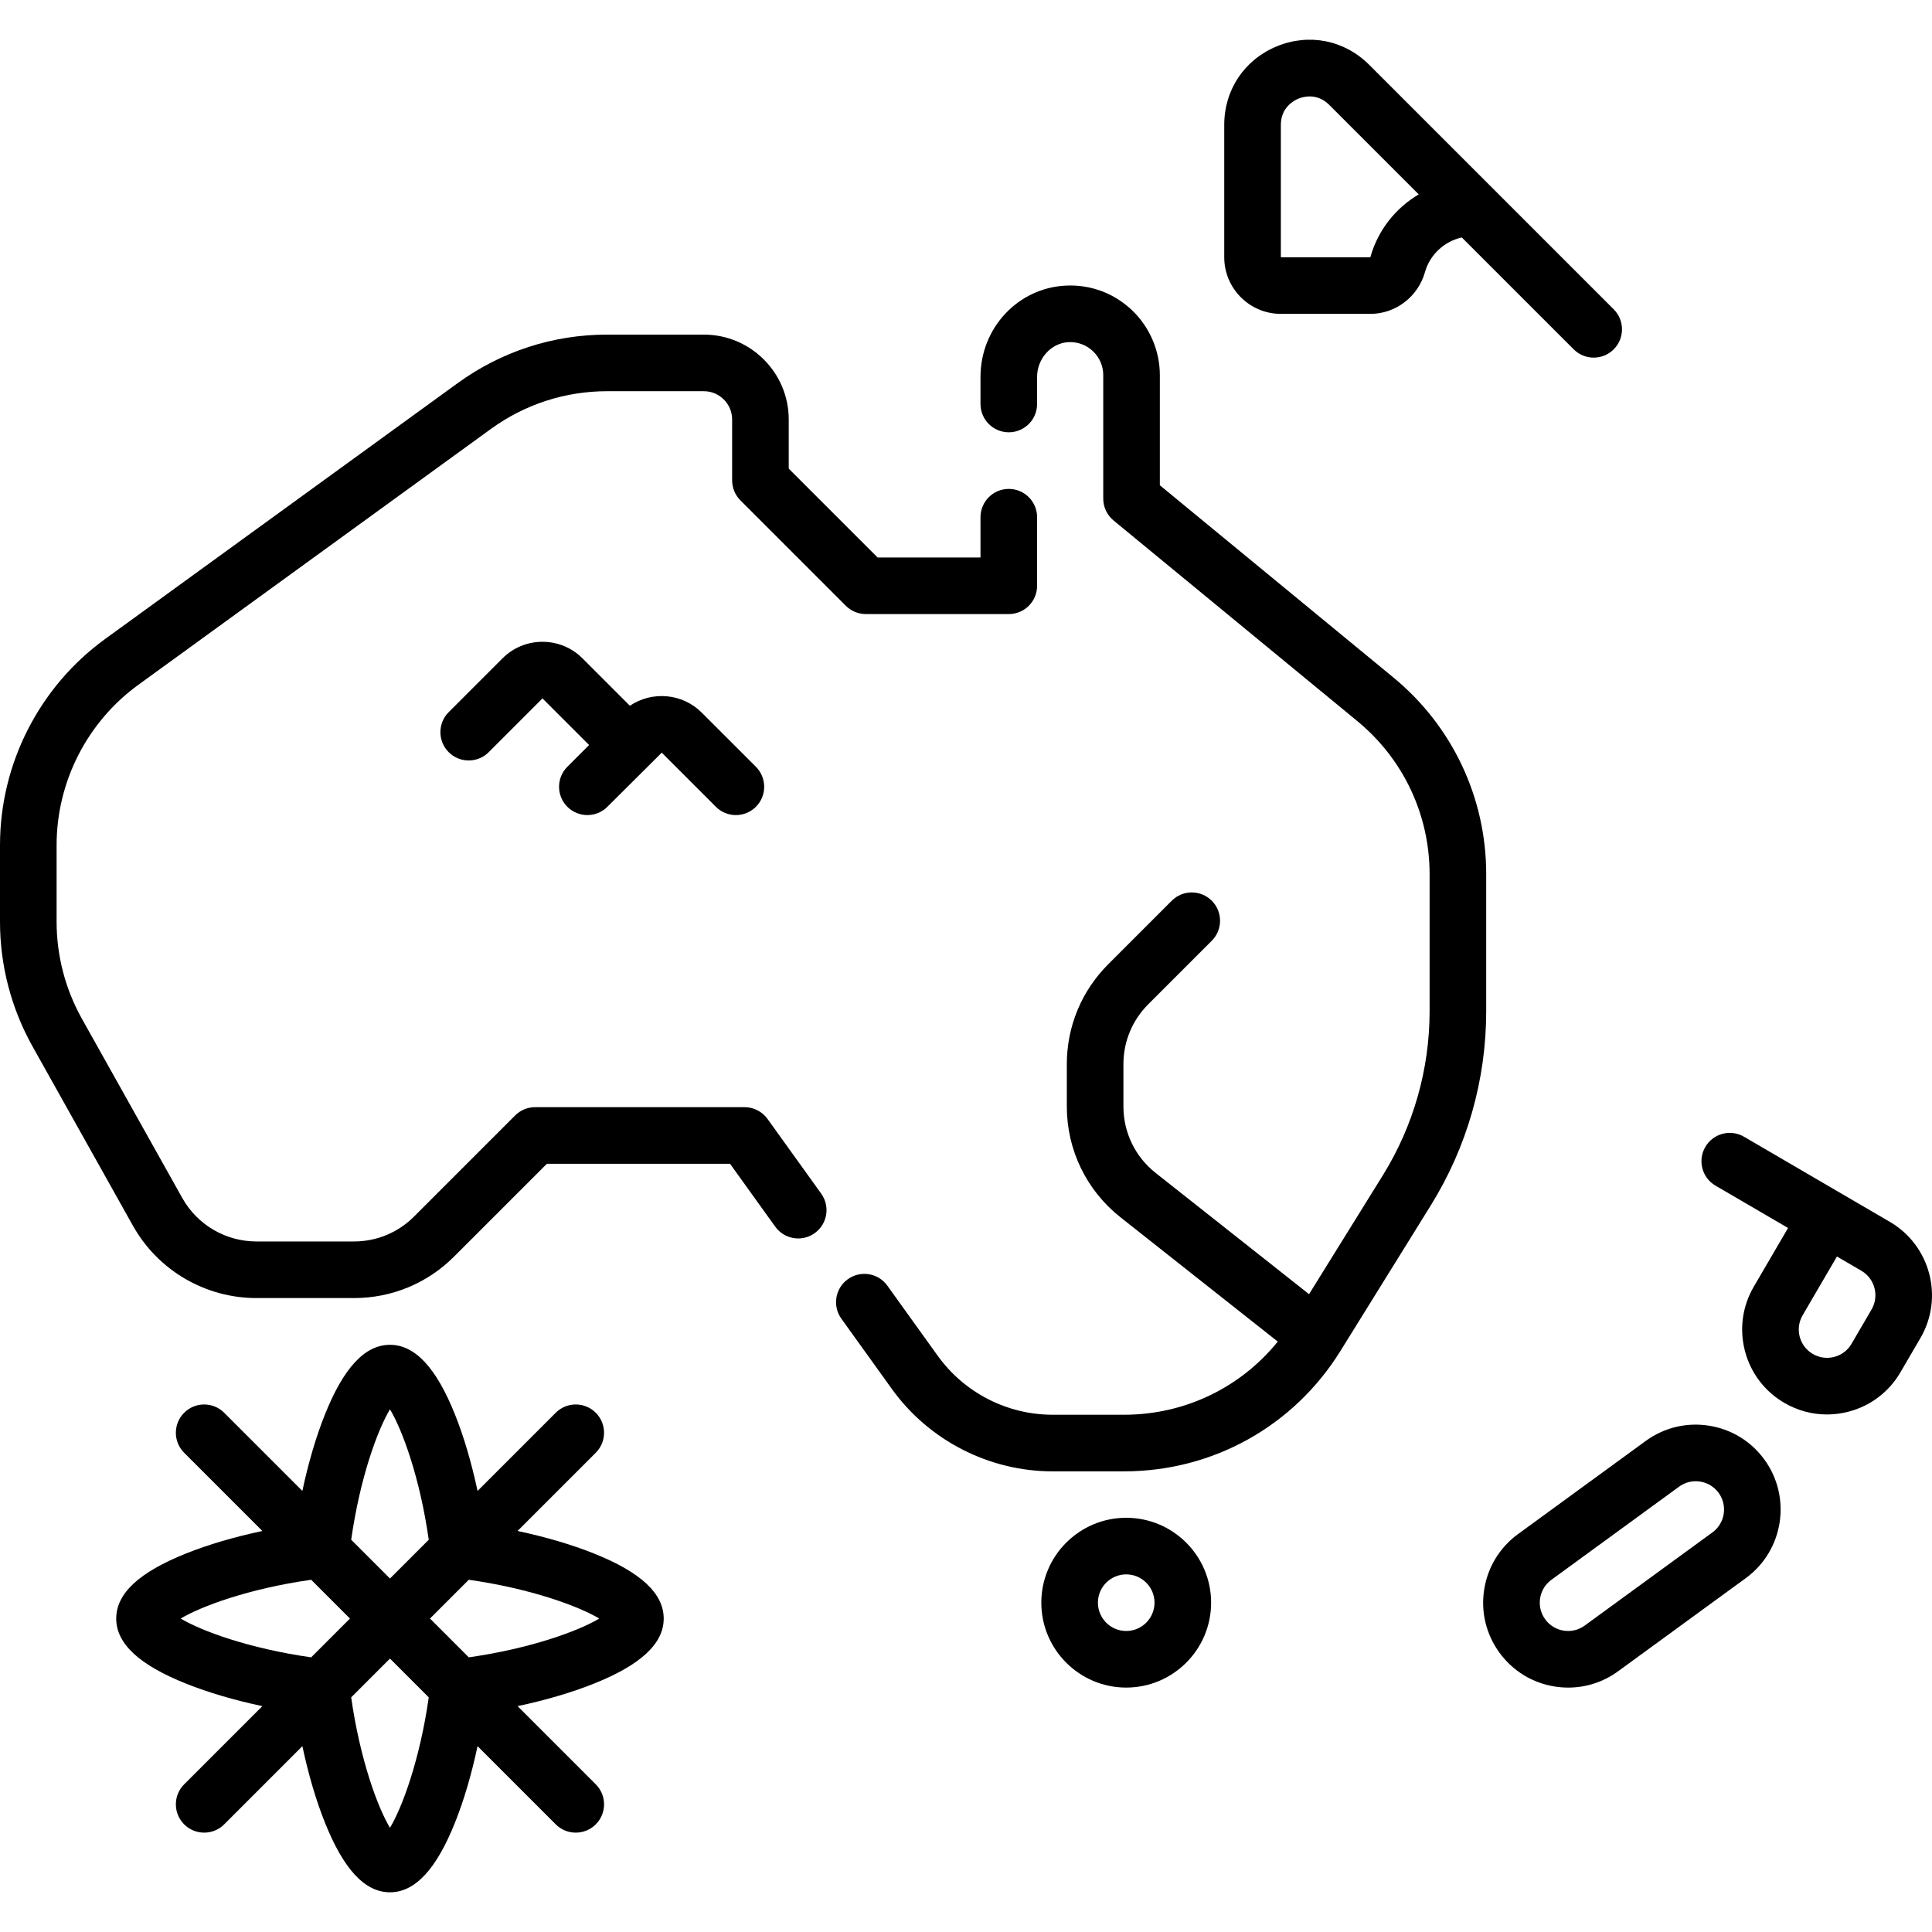
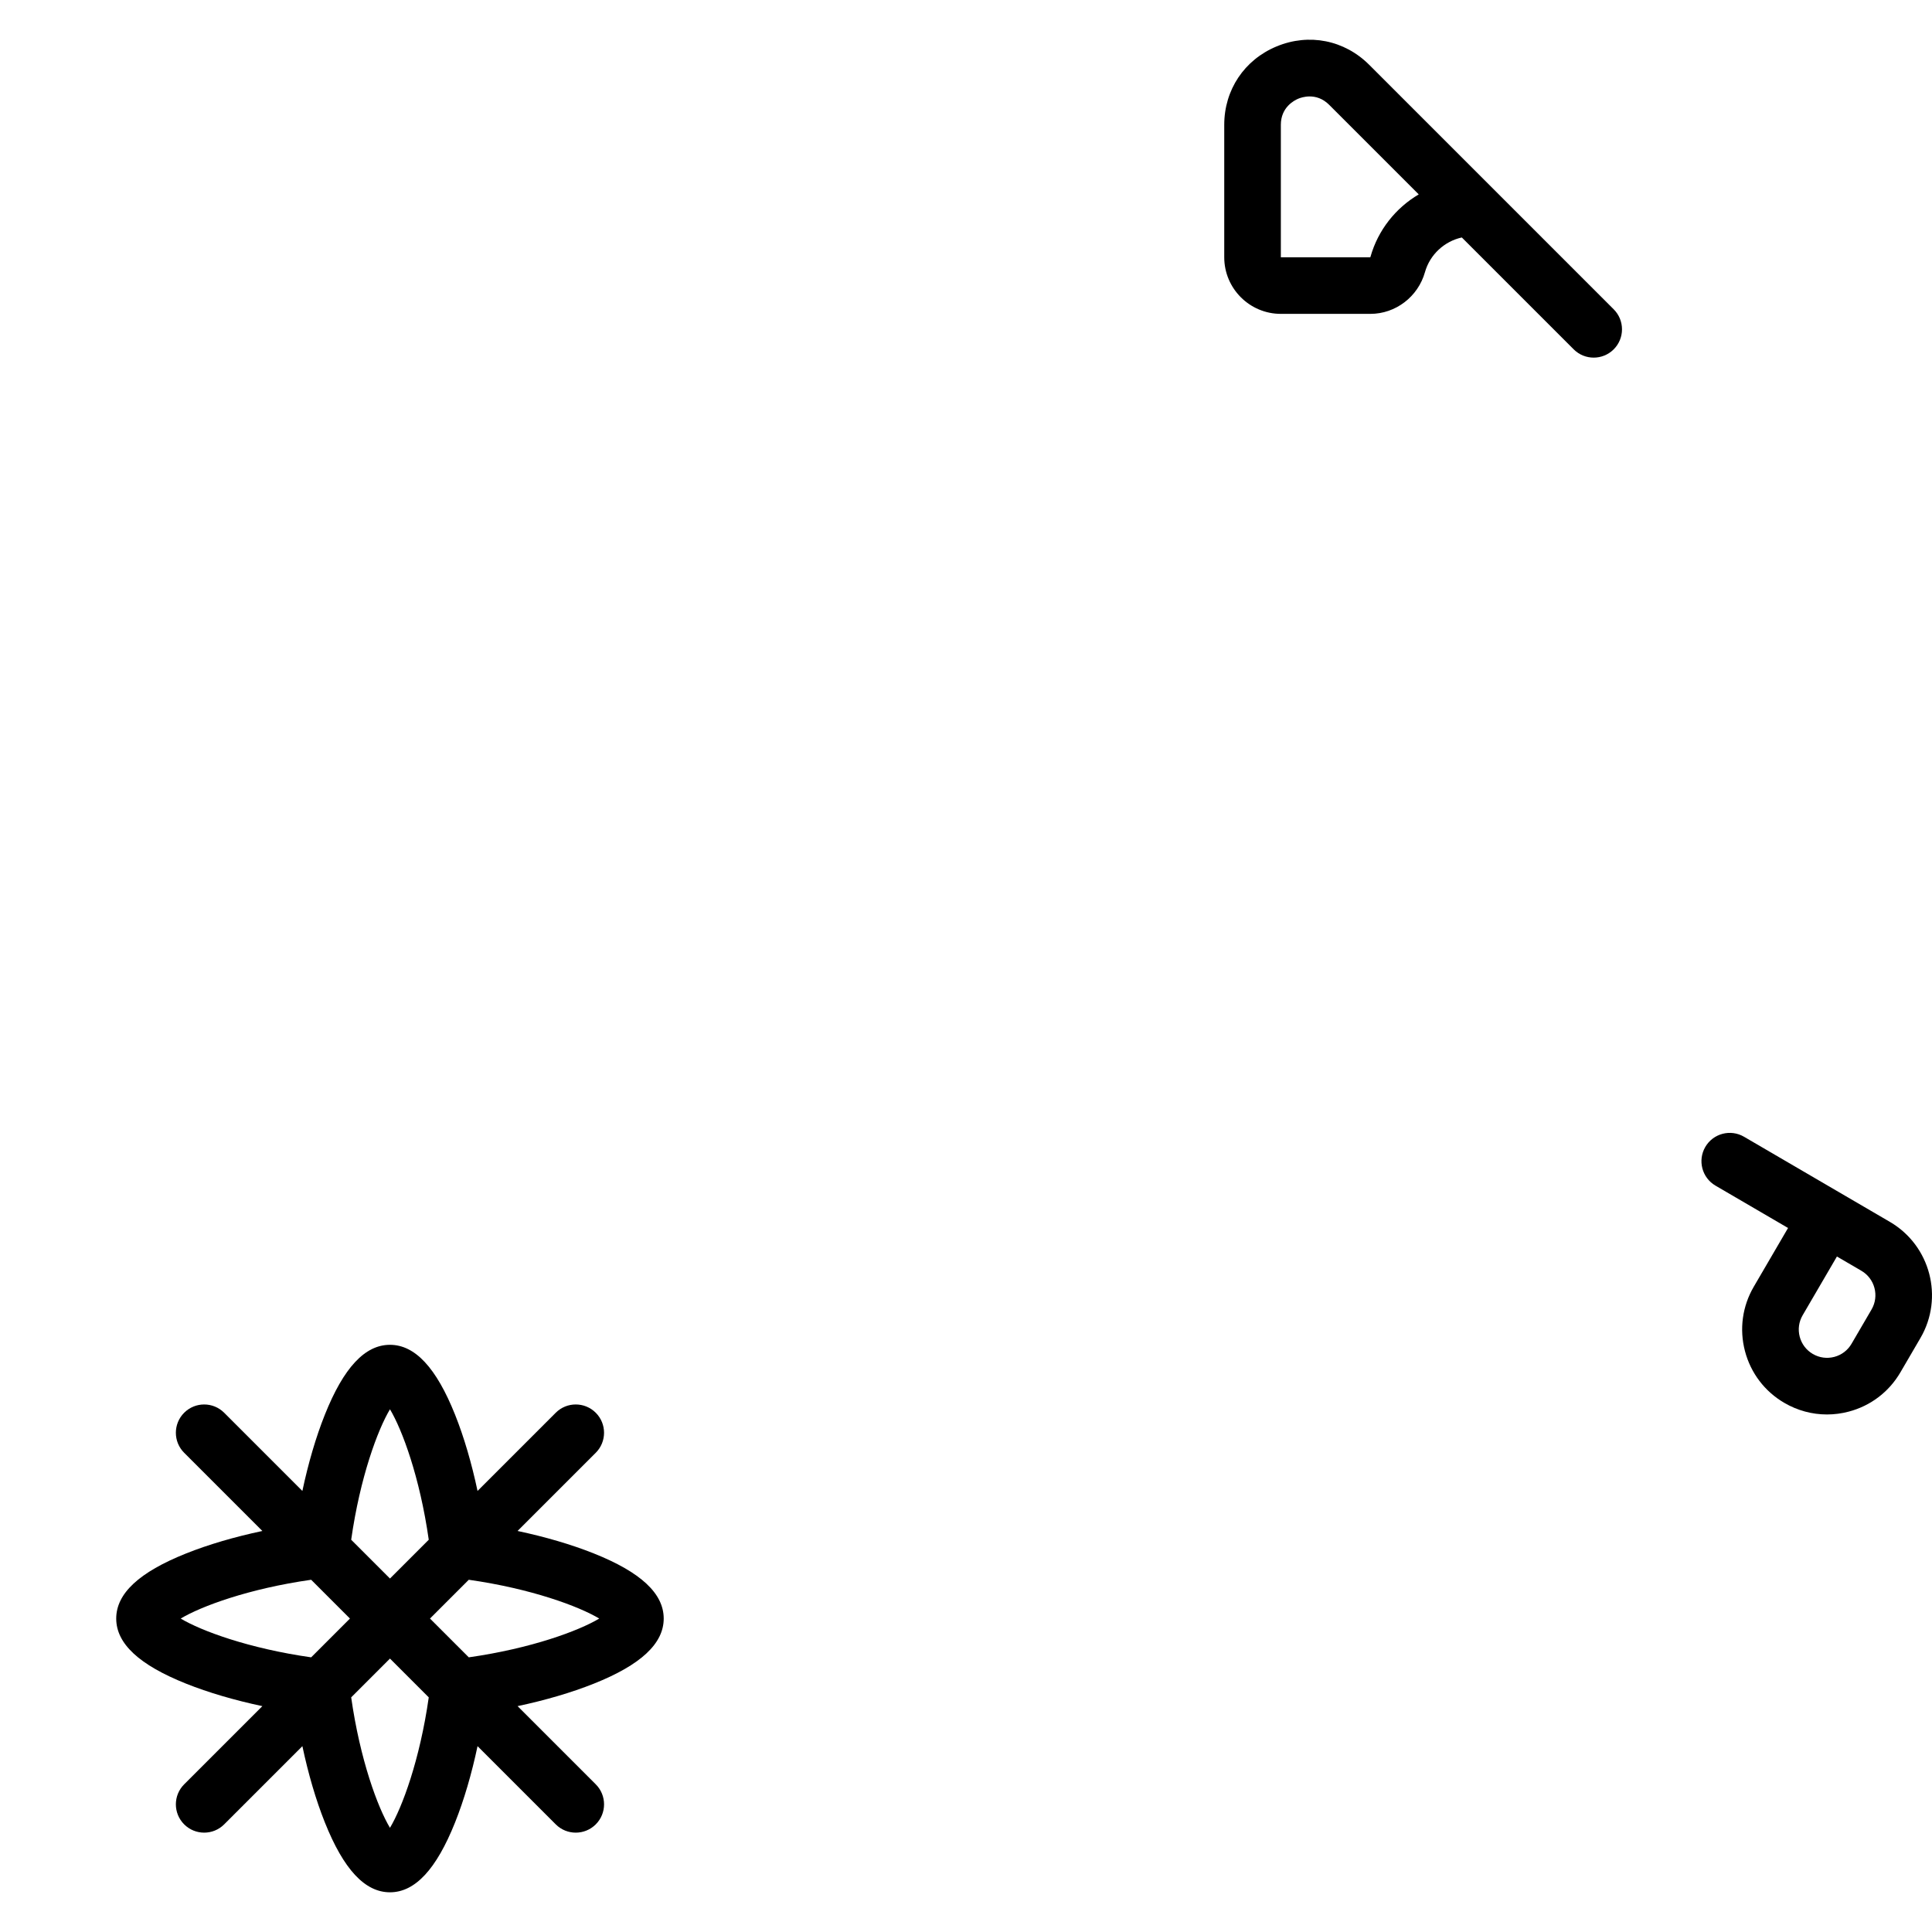
<svg xmlns="http://www.w3.org/2000/svg" id="Capa_1" height="512" viewBox="0 0 511.993 511.993" width="512">
  <g>
-     <path d="m203.4 296.529c-1.409-1.96-3.677-3.123-6.091-3.123h-55.488c-1.989 0-3.896.79-5.304 2.197l-26.803 26.802c-4.249 4.25-9.9 6.59-15.91 6.59h-25.86c-8.135 0-15.657-4.409-19.632-11.507l-26.619-47.534c-4.379-7.819-6.693-16.689-6.693-25.651v-20.338c0-16.761 8.099-32.645 21.664-42.49l93.416-67.793c9.023-6.548 19.687-10.01 30.835-10.01h25.604c4.136 0 7.5 3.365 7.5 7.5v16.126c0 1.989.79 3.897 2.197 5.303l27.937 27.936c1.406 1.407 3.313 2.197 5.303 2.197h37.882c4.143 0 7.5-3.358 7.5-7.5v-18.17c0-4.142-3.357-7.5-7.5-7.5s-7.5 3.358-7.5 7.5v10.67h-27.275l-23.543-23.542v-13.019c0-12.407-10.094-22.5-22.5-22.5h-25.604c-14.334 0-28.043 4.45-39.646 12.87l-93.416 67.793c-17.442 12.657-27.854 33.079-27.854 54.629v20.338c0 11.522 2.976 22.927 8.605 32.98l26.619 47.534c6.624 11.829 19.162 19.178 32.72 19.178h25.86c10.017 0 19.435-3.901 26.518-10.984l24.605-24.605h48.536l11.978 16.668c2.419 3.364 7.104 4.129 10.468 1.713 3.363-2.417 4.131-7.104 1.714-10.467z" />
-     <path d="m393.854 231.649c0-20.252-8.969-39.249-24.606-52.119l-61.879-50.928v-29.177c0-6.465-2.684-12.733-7.363-17.196-4.746-4.527-10.968-6.852-17.545-6.541-12.686.599-22.623 11.228-22.623 24.198v7.174c0 4.142 3.357 7.5 7.5 7.5s7.5-3.358 7.5-7.5v-7.174c0-4.864 3.737-8.998 8.331-9.215 2.414-.118 4.732.741 6.483 2.411 1.752 1.671 2.717 3.923 2.717 6.342v32.719c0 2.242 1.003 4.366 2.734 5.791l64.613 53.178c12.162 10.01 19.138 24.785 19.138 40.537v36.325c0 15.389-4.289 30.434-12.404 43.508l-19.541 31.483-40.645-32.119c-5.434-4.294-8.55-10.729-8.55-17.653v-11.154c0-6.01 2.341-11.66 6.591-15.91l16.823-16.824c2.929-2.929 2.929-7.678-.001-10.606-2.928-2.93-7.677-2.929-10.606 0l-16.823 16.824c-7.083 7.083-10.983 16.5-10.983 26.517v11.154c0 11.542 5.193 22.266 14.249 29.422l41.655 32.917c-9.903 12.243-24.704 19.385-40.746 19.385h-18.908c-12.042 0-23.426-5.837-30.452-15.616l-13.361-18.593c-2.419-3.364-7.104-4.131-10.468-1.713-3.363 2.417-4.131 7.104-1.714 10.467l13.361 18.593c9.838 13.689 25.775 21.862 42.634 21.862h18.908c23.511 0 44.95-11.926 57.351-31.903l23.972-38.622c9.591-15.451 14.66-33.231 14.66-51.418v-36.326z" />
-     <path d="m298.455 402.22c-12.406 0-22.5 10.093-22.5 22.5s10.094 22.5 22.5 22.5 22.5-10.093 22.5-22.5-10.094-22.5-22.5-22.5zm0 30c-4.136 0-7.5-3.364-7.5-7.5s3.364-7.5 7.5-7.5 7.5 3.364 7.5 7.5-3.364 7.5-7.5 7.5z" />
    <path d="m339.433 83.178h23.726c6.685 0 12.633-4.544 14.464-11.049 1.316-4.678 5.145-8.177 9.768-9.199l29.646 29.646c1.465 1.464 3.385 2.197 5.304 2.197s3.839-.732 5.304-2.197c2.929-2.929 2.929-7.678 0-10.606l-64.8-64.799c-6.557-6.557-15.949-8.427-24.521-4.877-8.567 3.548-13.89 11.514-13.89 20.787v35.099c-.001 8.269 6.727 14.998 14.999 14.998zm0-50.099c0-4.65 3.544-6.479 4.63-6.929.512-.212 1.626-.593 3.005-.593 1.548 0 3.43.48 5.168 2.219l23.739 23.739c-6.091 3.591-10.789 9.436-12.792 16.549-.02.068-.047.104-.045.114h-23.705z" />
-     <path d="m452.867 377.81c-5.935-.929-11.881.509-16.738 4.05l-33.838 24.68c-4.855 3.542-8.041 8.762-8.971 14.7s.51 11.882 4.051 16.737c3.542 4.856 8.762 8.042 14.699 8.971 1.179.185 2.356.275 3.527.275 4.727 0 9.318-1.488 13.211-4.326l33.839-24.68c10.022-7.311 12.229-21.414 4.919-31.437-3.541-4.854-8.76-8.04-14.699-8.97zm.941 28.289-33.839 24.68c-1.618 1.18-3.599 1.659-5.578 1.35-1.979-.31-3.72-1.372-4.9-2.991-1.181-1.618-1.66-3.599-1.351-5.579.31-1.979 1.372-3.719 2.991-4.9l33.837-24.68c1.298-.946 2.828-1.442 4.404-1.442.39 0 .783.03 1.176.092 1.979.31 3.719 1.372 4.899 2.99 2.438 3.342 1.701 8.043-1.639 10.48z" />
    <path d="m500.839 323.809-38.662-22.564c-3.576-2.088-8.17-.881-10.258 2.697-2.088 3.577-.88 8.17 2.697 10.258l19.229 11.223-9.087 15.569c-3.029 5.19-3.856 11.25-2.328 17.062s5.229 10.682 10.42 13.711c3.488 2.036 7.368 3.077 11.304 3.077 1.92 0 3.853-.248 5.759-.75 5.812-1.528 10.682-5.228 13.711-10.419l5.306-9.091c6.254-10.714 2.624-24.519-8.091-30.773zm-4.864 23.213-5.306 9.091c-1.01 1.73-2.633 2.963-4.57 3.473-1.935.509-3.956.234-5.688-.776-1.73-1.01-2.964-2.633-3.474-4.57-.509-1.938-.233-3.957.776-5.688l9.087-15.569 6.478 3.781c3.572 2.085 4.782 6.686 2.697 10.258z" />
    <path d="m157.365 411.673c-5.938-2.372-12.849-4.392-20.206-5.955l20.722-20.722c2.929-2.929 2.929-7.678 0-10.606-2.93-2.929-7.678-2.929-10.607 0l-20.722 20.722c-1.563-7.357-3.583-14.267-5.954-20.205-4.978-12.462-10.622-18.521-17.256-18.521s-12.278 6.059-17.255 18.521c-2.371 5.938-4.392 12.849-5.955 20.206l-20.722-20.722c-2.93-2.929-7.678-2.929-10.607 0s-2.929 7.678 0 10.606l20.723 20.723c-7.357 1.563-14.267 3.583-20.205 5.955-12.463 4.975-18.521 10.619-18.521 17.253s6.059 12.278 18.521 17.255c5.938 2.371 12.848 4.391 20.205 5.955l-20.722 20.722c-2.929 2.929-2.929 7.678 0 10.606 1.465 1.464 3.385 2.197 5.304 2.197s3.839-.732 5.304-2.197l20.722-20.722c1.563 7.357 3.583 14.268 5.955 20.205 4.977 12.463 10.621 18.521 17.255 18.521s12.278-6.059 17.256-18.521c2.371-5.938 4.391-12.848 5.954-20.205l20.722 20.722c1.465 1.464 3.385 2.197 5.304 2.197s3.839-.732 5.304-2.197c2.929-2.929 2.929-7.678 0-10.606l-20.722-20.722c7.357-1.563 14.267-3.583 20.205-5.955 12.463-4.977 18.521-10.621 18.521-17.255-.001-6.634-6.06-12.278-18.523-17.255zm-54.022-38.203c3.245 5.407 7.922 18.011 10.278 34.573l-10.278 10.278-10.277-10.277c2.354-16.562 7.032-29.167 10.277-34.574zm-55.457 55.458c5.407-3.244 18.011-7.922 34.572-10.278l10.278 10.278-10.278 10.278c-16.562-2.356-29.166-7.034-34.572-10.278zm55.457 55.458c-3.244-5.407-7.922-18.012-10.277-34.574l10.277-10.277 10.278 10.278c-2.356 16.561-7.033 29.165-10.278 34.573zm20.885-45.18-10.278-10.278 10.278-10.278c16.562 2.356 29.166 7.034 34.573 10.278-5.407 3.244-18.011 7.922-34.573 10.278z" />
-     <path d="m150.35 213.806c2.93 2.929 7.678 2.929 10.607 0l14.411-14.343 14.343 14.343c1.465 1.464 3.385 2.197 5.304 2.197s3.839-.732 5.304-2.197c2.929-2.929 2.929-7.678 0-10.606l-14.344-14.343c-5.173-5.172-13.203-5.778-19.054-1.829l-12.552-12.552c-2.833-2.833-6.601-4.394-10.607-4.394s-7.773 1.561-10.606 4.394l-14.25 14.25c-2.929 2.929-2.929 7.678.001 10.606 2.928 2.93 7.677 2.927 10.606 0l14.25-14.25 12.353 12.352-5.766 5.766c-2.929 2.929-2.929 7.678 0 10.606z" />
  </g>
</svg>